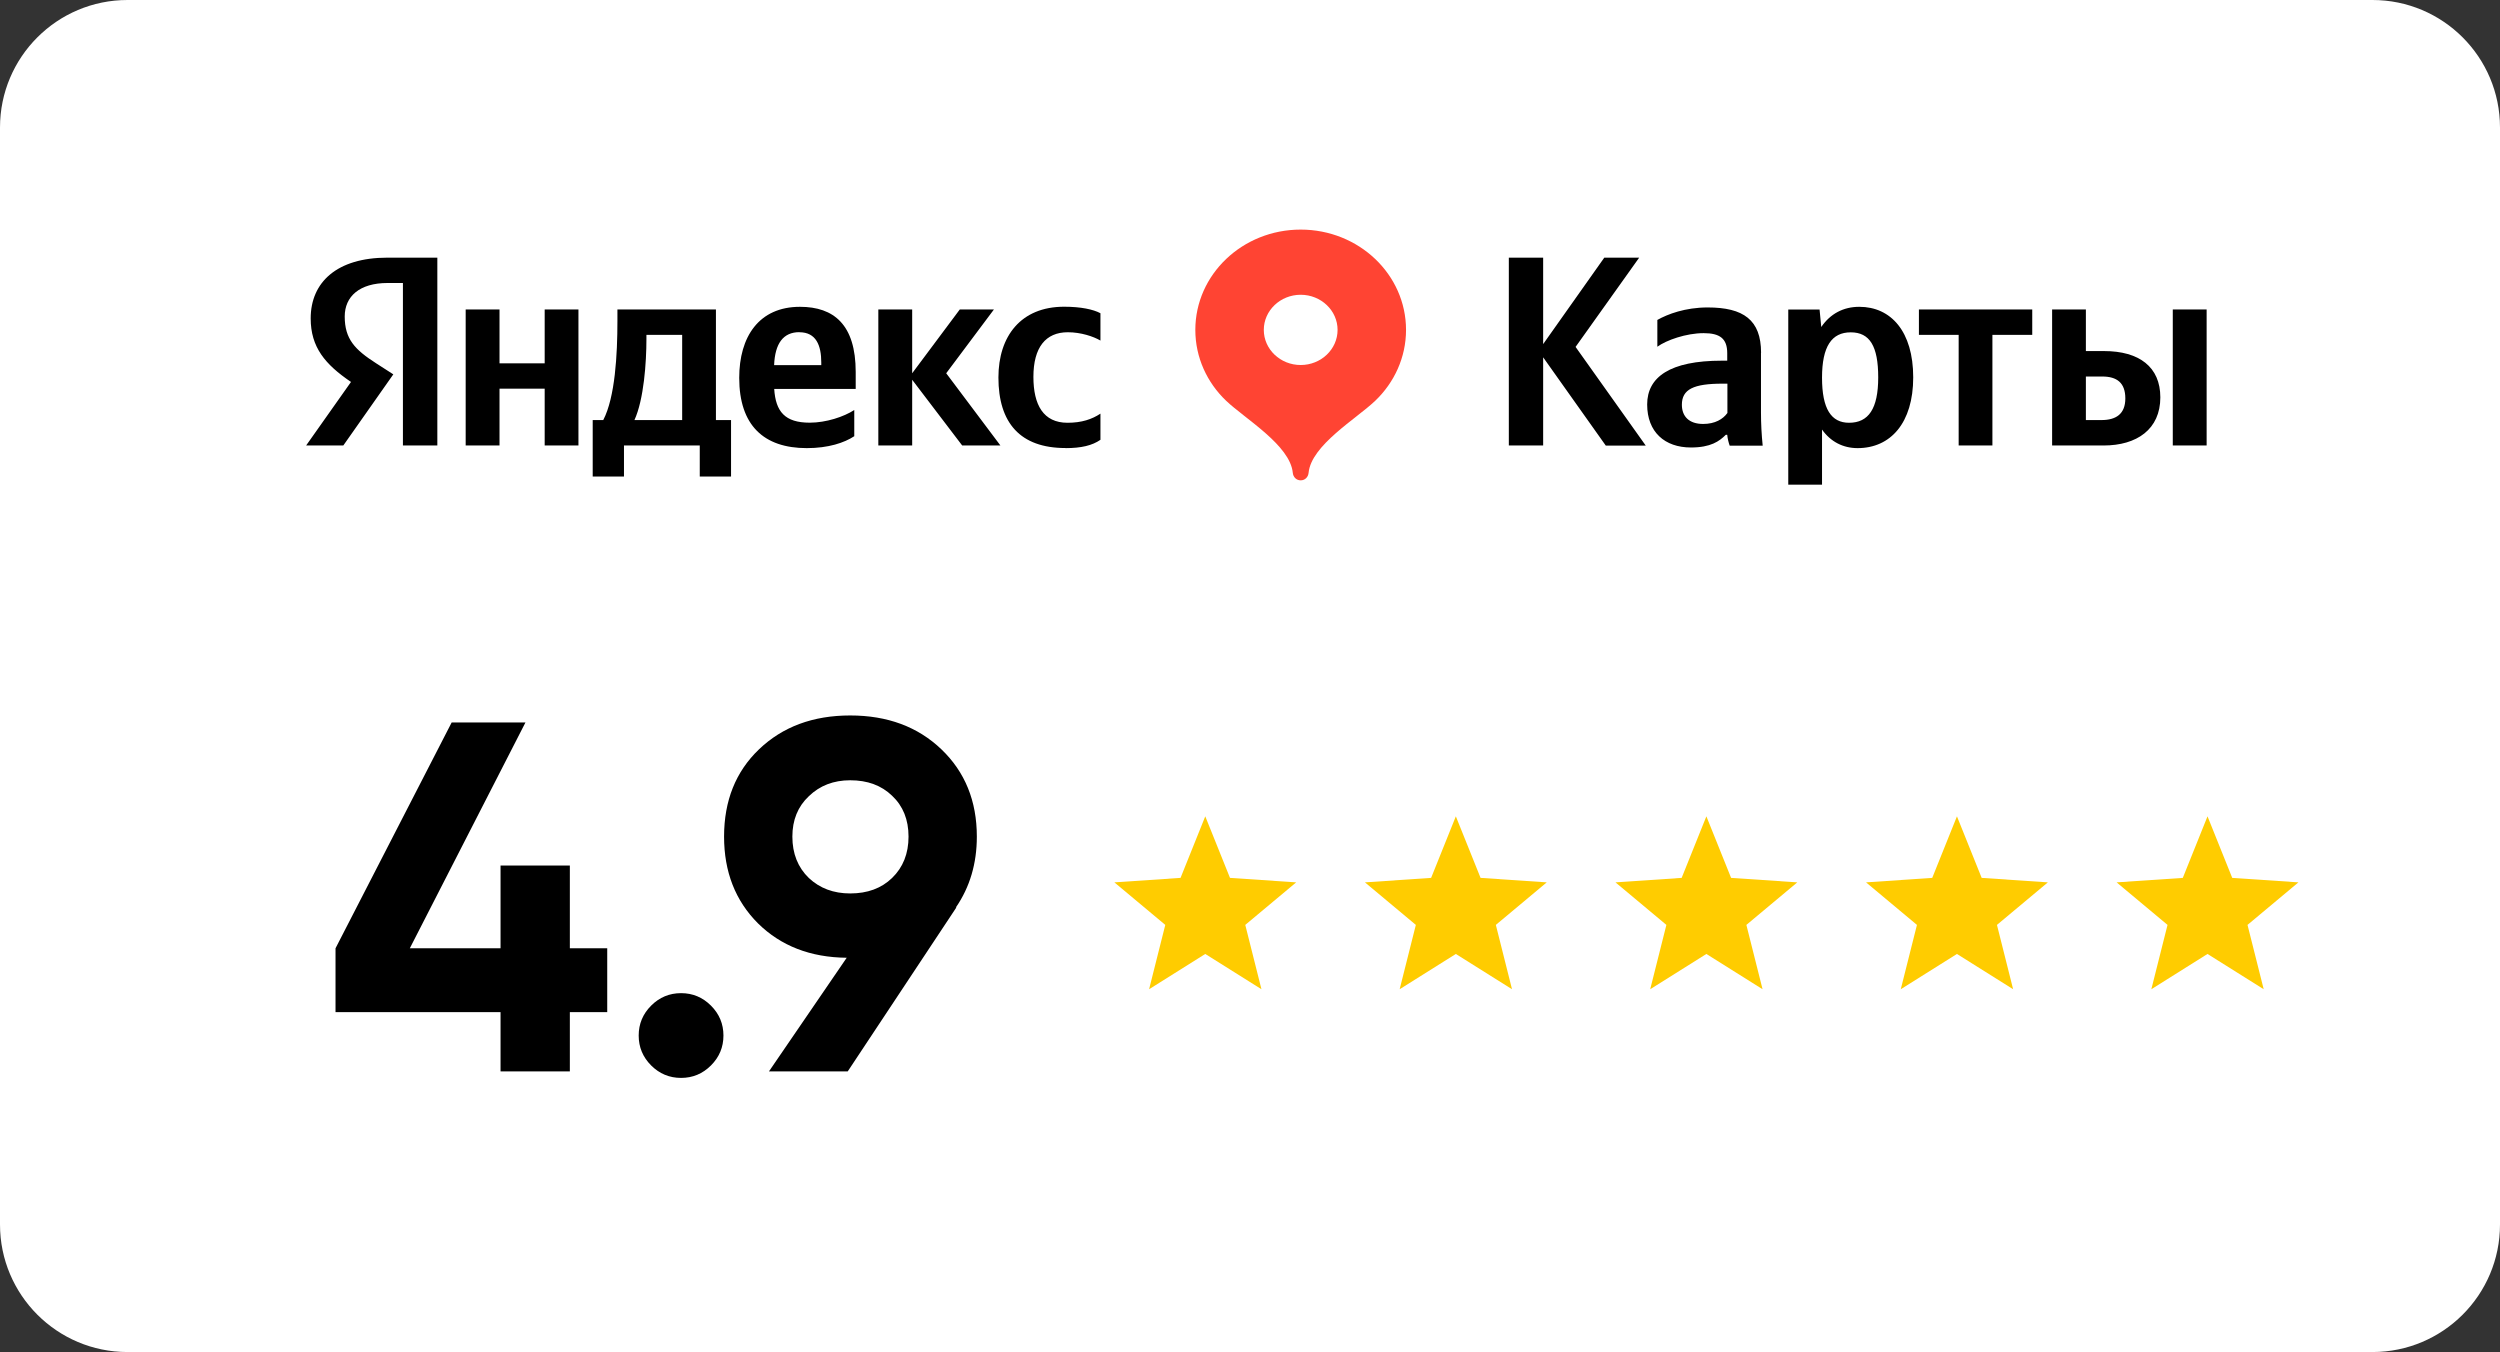
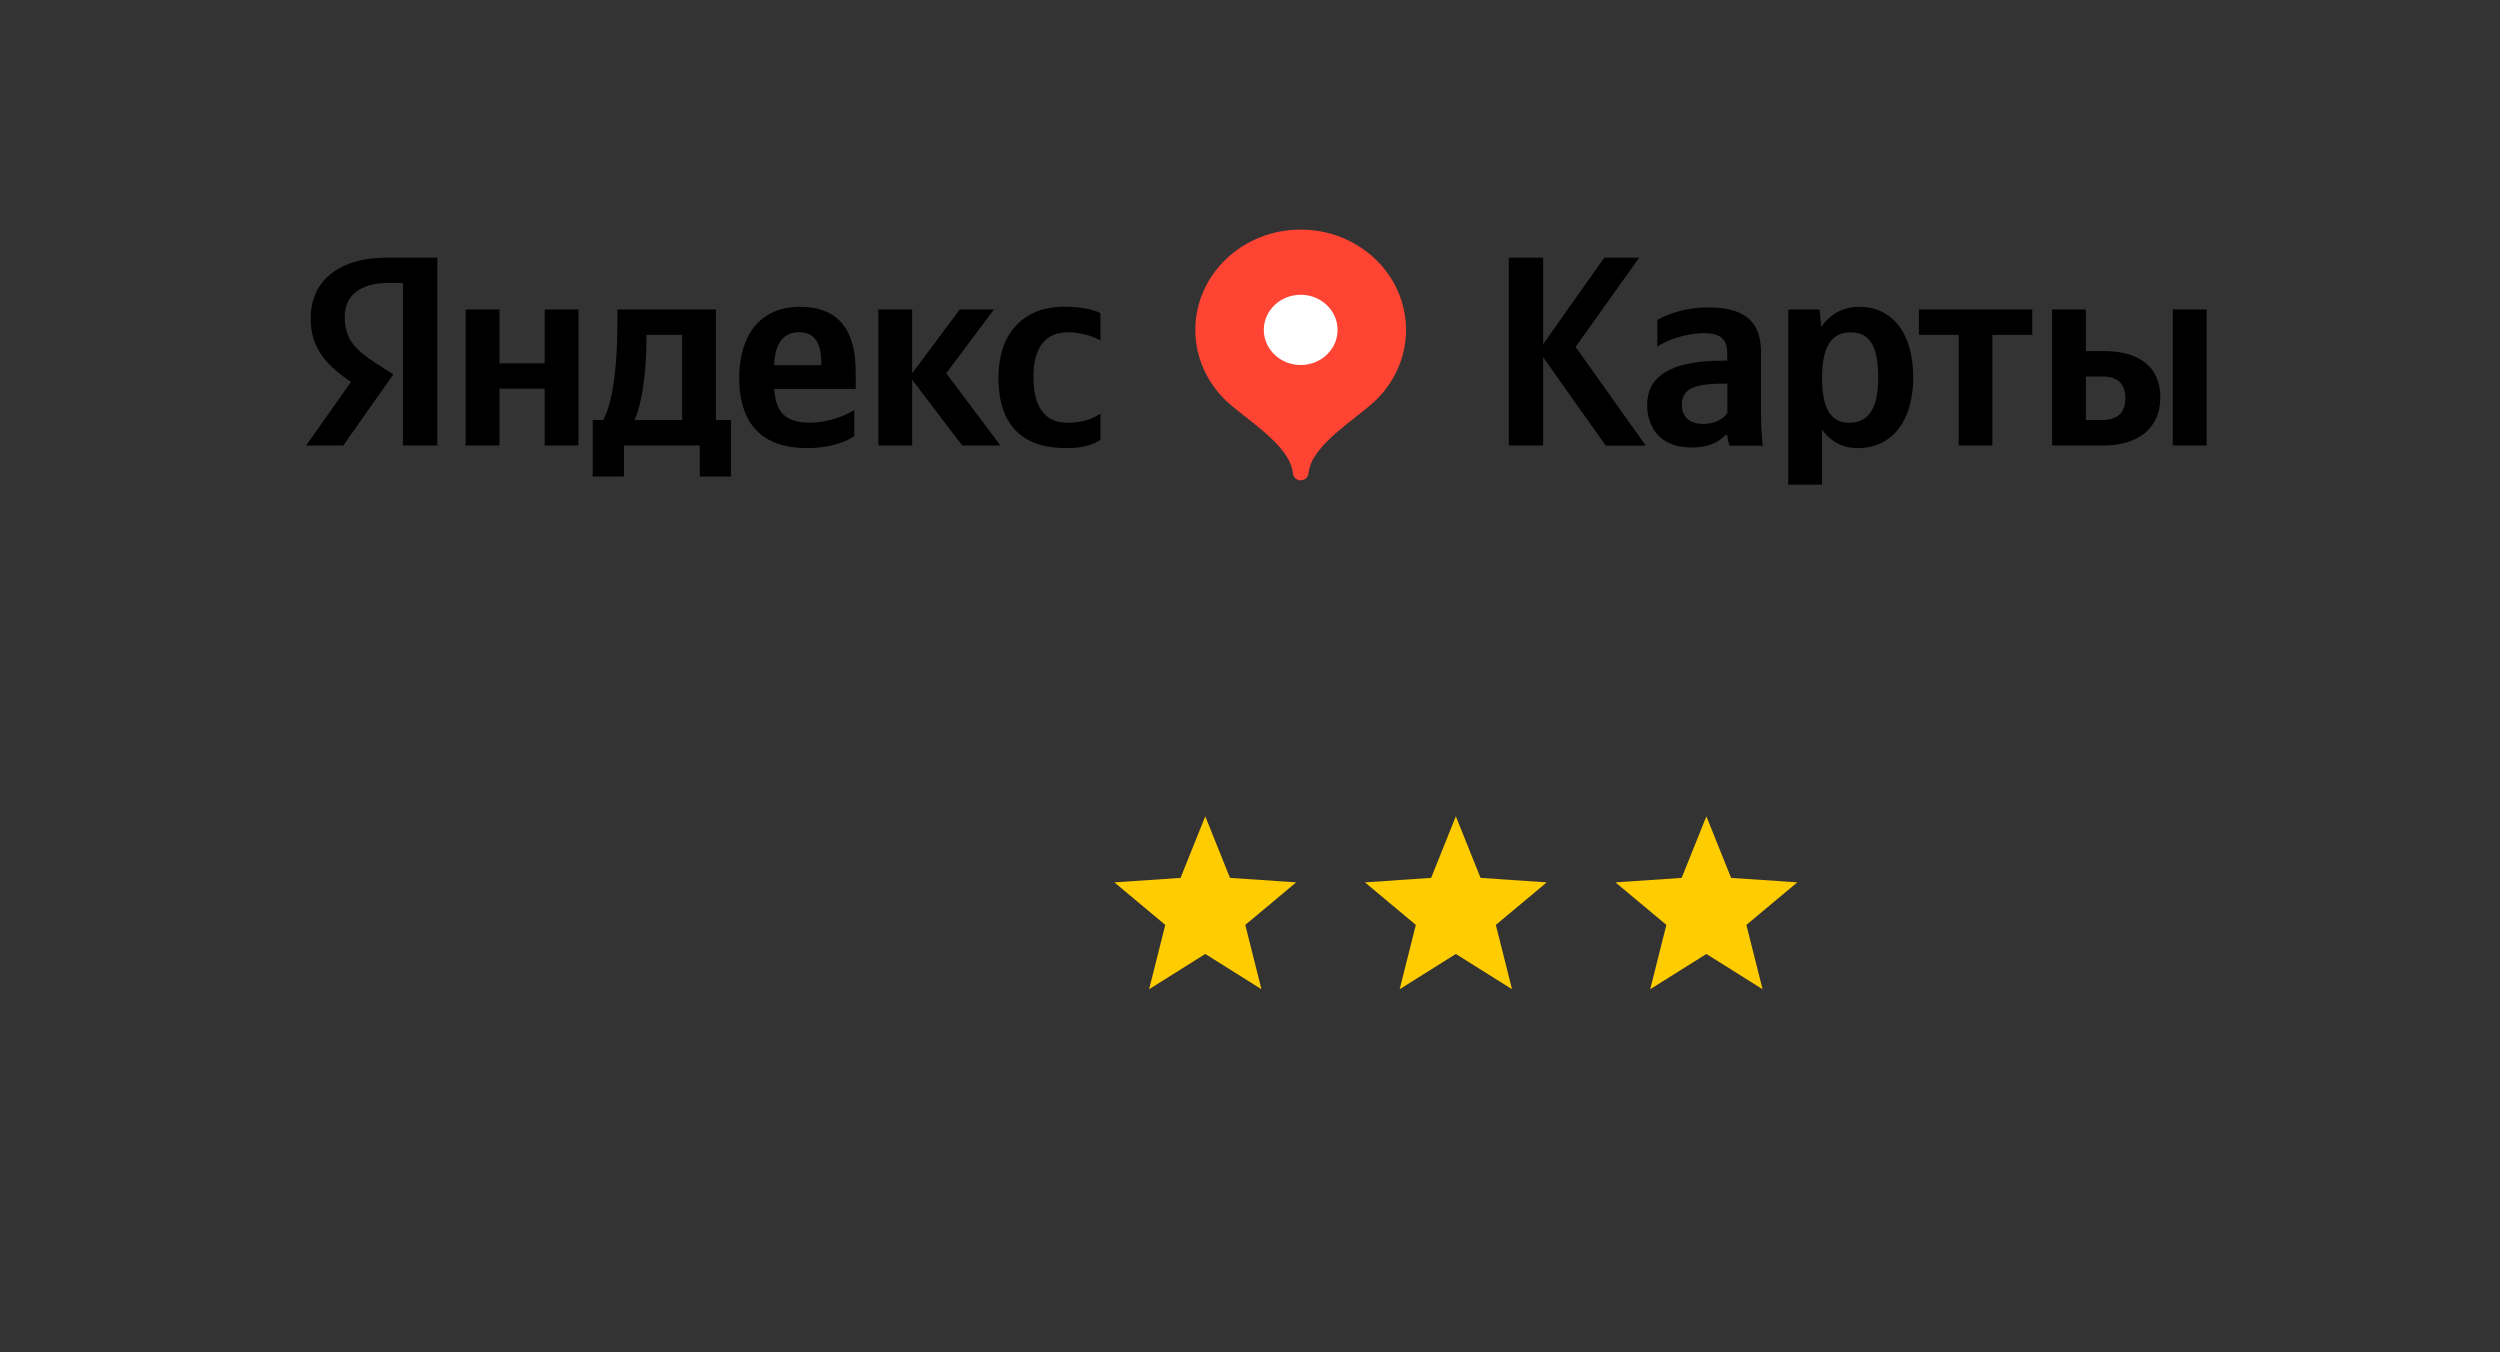
<svg xmlns="http://www.w3.org/2000/svg" width="196" height="106" viewBox="0 0 196 106" fill="none">
  <rect x="0" y="0" width="196" height="106" fill="#333333" stroke="none" />
-   <path d="M0 10C0 4.477 4.477 0 10 0H186C191.523 0 196 4.477 196 10V96C196 101.523 191.523 106 186 106H10C4.477 106 0 101.523 0 96V10Z" fill="white" />
-   <path d="M153.425 64L155.363 68.826L160.552 69.178L156.561 72.512L157.829 77.556L153.425 74.79L149.02 77.556L150.289 72.512L146.298 69.178L151.487 68.826L153.425 64Z" fill="#FFCC00" />
-   <path d="M173.069 64L175.007 68.826L180.196 69.178L176.205 72.512L177.474 77.556L173.069 74.79L168.665 77.556L169.934 72.512L165.943 69.178L171.132 68.826L173.069 64Z" fill="#FFCC00" />
  <path d="M133.78 64L135.718 68.826L140.907 69.178L136.916 72.512L138.185 77.556L133.78 74.79L129.376 77.556L130.645 72.512L126.654 69.178L131.842 68.826L133.78 64Z" fill="#FFCC00" />
  <path d="M114.138 64L116.076 68.826L121.264 69.178L117.274 72.512L118.542 77.556L114.138 74.79L109.733 77.556L111.002 72.512L107.011 69.178L112.2 68.826L114.138 64Z" fill="#FFCC00" />
  <path d="M94.493 64L96.431 68.826L101.62 69.178L97.629 72.512L98.898 77.556L94.493 74.79L90.089 77.556L91.358 72.512L87.367 69.178L92.555 68.826L94.493 64Z" fill="#FFCC00" />
-   <path d="M44.676 74.346H47.607V79.349H44.676V84H39.243V79.349H26.305V74.346L35.412 56.639H41.197L32.129 74.346H39.243V67.857H44.676V74.346ZM56.718 81.186C56.718 82.098 56.392 82.879 55.74 83.531C55.089 84.182 54.307 84.508 53.395 84.508C52.483 84.508 51.702 84.182 51.05 83.531C50.399 82.879 50.073 82.098 50.073 81.186C50.073 80.274 50.399 79.492 51.05 78.841C51.702 78.189 52.483 77.863 53.395 77.863C54.307 77.863 55.089 78.189 55.74 78.841C56.392 79.492 56.718 80.274 56.718 81.186ZM76.584 65.59C76.584 67.701 76.037 69.551 74.942 71.141H74.981L66.46 84H60.285L66.382 75.088C63.542 75.062 61.223 74.163 59.425 72.391C57.653 70.619 56.767 68.352 56.767 65.59C56.767 62.776 57.679 60.496 59.503 58.75C61.353 56.978 63.737 56.092 66.656 56.092C69.574 56.092 71.959 56.978 73.809 58.75C75.659 60.522 76.584 62.802 76.584 65.59ZM62.122 65.59C62.122 66.919 62.552 68.001 63.412 68.834C64.272 69.642 65.353 70.046 66.656 70.046C68.011 70.046 69.105 69.642 69.939 68.834C70.799 68.001 71.229 66.919 71.229 65.59C71.229 64.261 70.799 63.193 69.939 62.385C69.105 61.577 68.011 61.173 66.656 61.173C65.353 61.173 64.272 61.59 63.412 62.424C62.552 63.232 62.122 64.287 62.122 65.59Z" fill="black" />
  <path fill-rule="evenodd" clip-rule="evenodd" d="M101.974 18C97.412 18 93.714 21.52 93.714 25.864C93.714 28.035 94.639 30.001 96.129 31.421C97.628 32.847 101.146 34.906 101.355 37.07C101.385 37.397 101.631 37.659 101.974 37.659C102.317 37.659 102.563 37.397 102.593 37.07C102.801 34.906 106.32 32.847 107.818 31.421C109.309 29.994 110.233 28.028 110.233 25.864C110.233 21.52 106.536 18 101.974 18Z" fill="#FF4433" />
  <path fill-rule="evenodd" clip-rule="evenodd" d="M101.974 28.617C103.569 28.617 104.866 27.383 104.866 25.864C104.866 24.345 103.569 23.11 101.974 23.11C100.379 23.11 99.082 24.345 99.082 25.864C99.082 27.383 100.379 28.617 101.974 28.617Z" fill="white" />
  <path fill-rule="evenodd" clip-rule="evenodd" d="M164.763 32.933H163.533V29.519H164.822C165.963 29.519 166.626 30.009 166.626 31.236C166.626 32.464 165.888 32.933 164.755 32.933H164.763ZM170.346 24.26V34.927H173V24.26H170.346ZM160.886 24.26V34.927H164.919C167.528 34.927 169.37 33.657 169.37 31.151C169.37 28.774 167.722 27.524 164.957 27.524H163.533V24.26H160.886ZM159.328 26.254V24.26H150.443V26.254H153.559V34.927H156.205V26.254H159.328ZM144.971 33.145C143.57 33.145 142.847 32.067 142.847 29.611C142.847 27.155 143.607 26.055 145.098 26.055C146.589 26.055 147.252 27.134 147.252 29.59C147.252 32.045 146.492 33.145 144.964 33.145H144.971ZM142.653 24.267H140.2V38H142.847V33.678C143.518 34.629 144.494 35.133 145.635 35.133C148.214 35.133 149.996 33.167 149.996 29.583C149.996 25.999 148.259 24.054 145.769 24.054C144.516 24.054 143.495 24.6 142.787 25.637L142.653 24.26V24.267ZM135.422 32.386C135.087 32.855 134.46 33.238 133.529 33.238C132.418 33.238 131.859 32.642 131.859 31.733C131.859 30.52 132.776 30.079 135.049 30.079H135.429V32.386H135.422ZM138.068 27.659C138.068 25.076 136.682 24.104 133.879 24.104C132.12 24.104 130.741 24.629 129.936 25.083V27.184C130.644 26.666 132.202 26.119 133.566 26.119C134.833 26.119 135.415 26.538 135.415 27.688V28.277H134.99C130.934 28.277 129.138 29.554 129.138 31.712C129.138 33.869 130.517 35.083 132.567 35.083C134.125 35.083 134.796 34.593 135.303 34.089H135.415C135.437 34.366 135.526 34.721 135.608 34.941H138.195C138.106 34.075 138.061 33.202 138.061 32.336V27.666L138.068 27.659ZM125.888 34.934H129.026L123.525 27.198L128.512 20.2H125.776L120.983 26.978V20.2H118.292V34.927H120.983V28.014L125.888 34.927V34.934Z" fill="black" />
  <path fill-rule="evenodd" clip-rule="evenodd" d="M53.482 32.933H49.74C50.478 31.322 50.68 28.419 50.68 26.573V26.254H53.482V32.933ZM62.674 26.048C63.986 26.048 64.388 27.084 64.388 28.419V28.625H60.691C60.758 26.935 61.399 26.041 62.674 26.041V26.048ZM42.703 24.26V28.483H39.162V24.26H36.509V34.927H39.162V30.47H42.703V34.927H45.35V24.26H42.703ZM56.129 32.933V24.26H48.406V25.175C48.406 27.78 48.227 31.144 47.295 32.933H46.468V37.361H48.92V34.927H54.861V37.361H57.314V32.933H56.129ZM75.436 34.927H78.433L74.183 29.263L77.926 24.26H75.249L71.515 29.263V24.26H68.861V34.927H71.515V29.774L75.436 34.927ZM66.975 34.203V32.145C66.155 32.677 64.769 33.138 63.479 33.138C61.541 33.138 60.81 32.273 60.698 30.491H67.087V29.164C67.087 25.452 65.372 24.054 62.718 24.054C59.498 24.054 57.955 26.403 57.955 29.625C57.955 33.337 59.871 35.133 63.255 35.133C64.94 35.133 66.192 34.714 66.968 34.203H66.975ZM83.539 35.133C84.769 35.133 85.634 34.927 86.275 34.48V32.429C85.611 32.869 84.806 33.145 83.695 33.145C81.802 33.145 81.019 31.747 81.019 29.547C81.019 27.233 81.981 26.048 83.718 26.048C84.746 26.048 85.738 26.382 86.275 26.701V24.558C85.723 24.26 84.746 24.047 83.427 24.047C80.043 24.047 78.276 26.353 78.276 29.597C78.276 33.16 79.99 35.126 83.531 35.126L83.539 35.133ZM34.287 34.927V20.2H30.366C26.423 20.2 24.358 22.123 24.358 24.962C24.358 27.226 25.491 28.568 27.518 29.945L24 34.927H26.915L30.836 29.349L29.479 28.476C27.832 27.418 27.026 26.588 27.026 24.813C27.026 23.245 28.182 22.187 30.389 22.187H31.589V34.927H34.287Z" fill="black" />
</svg>